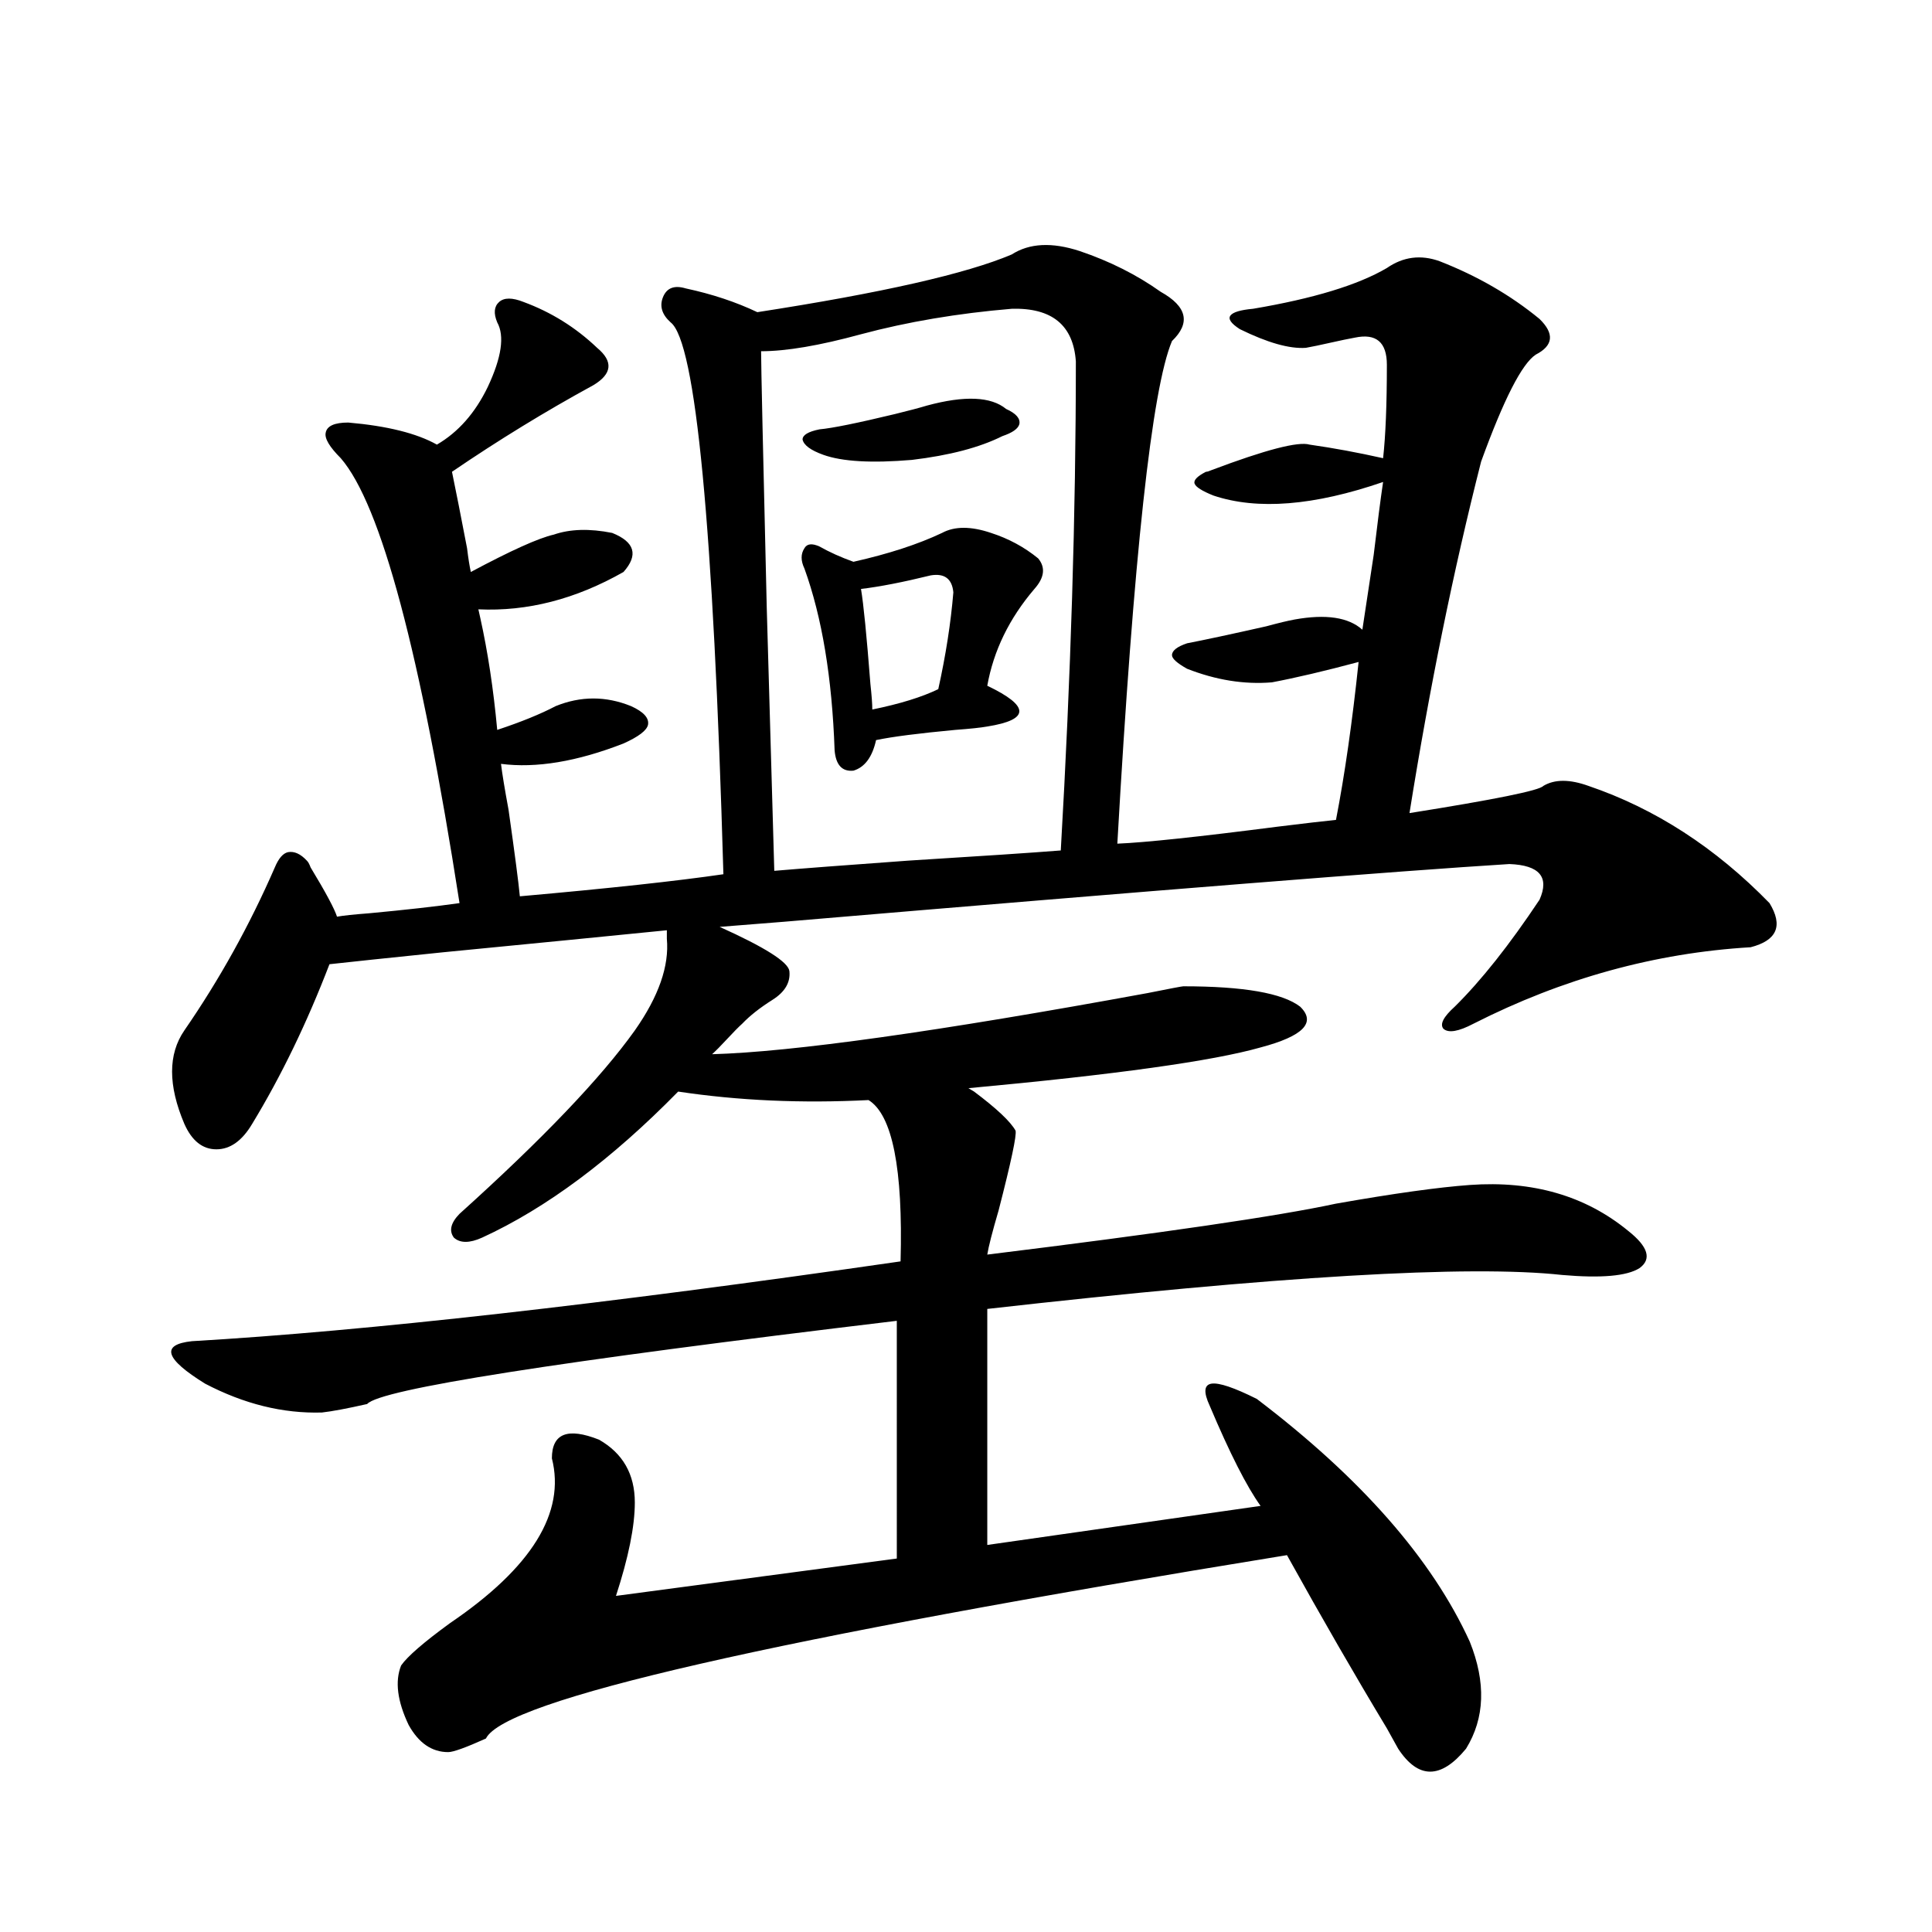
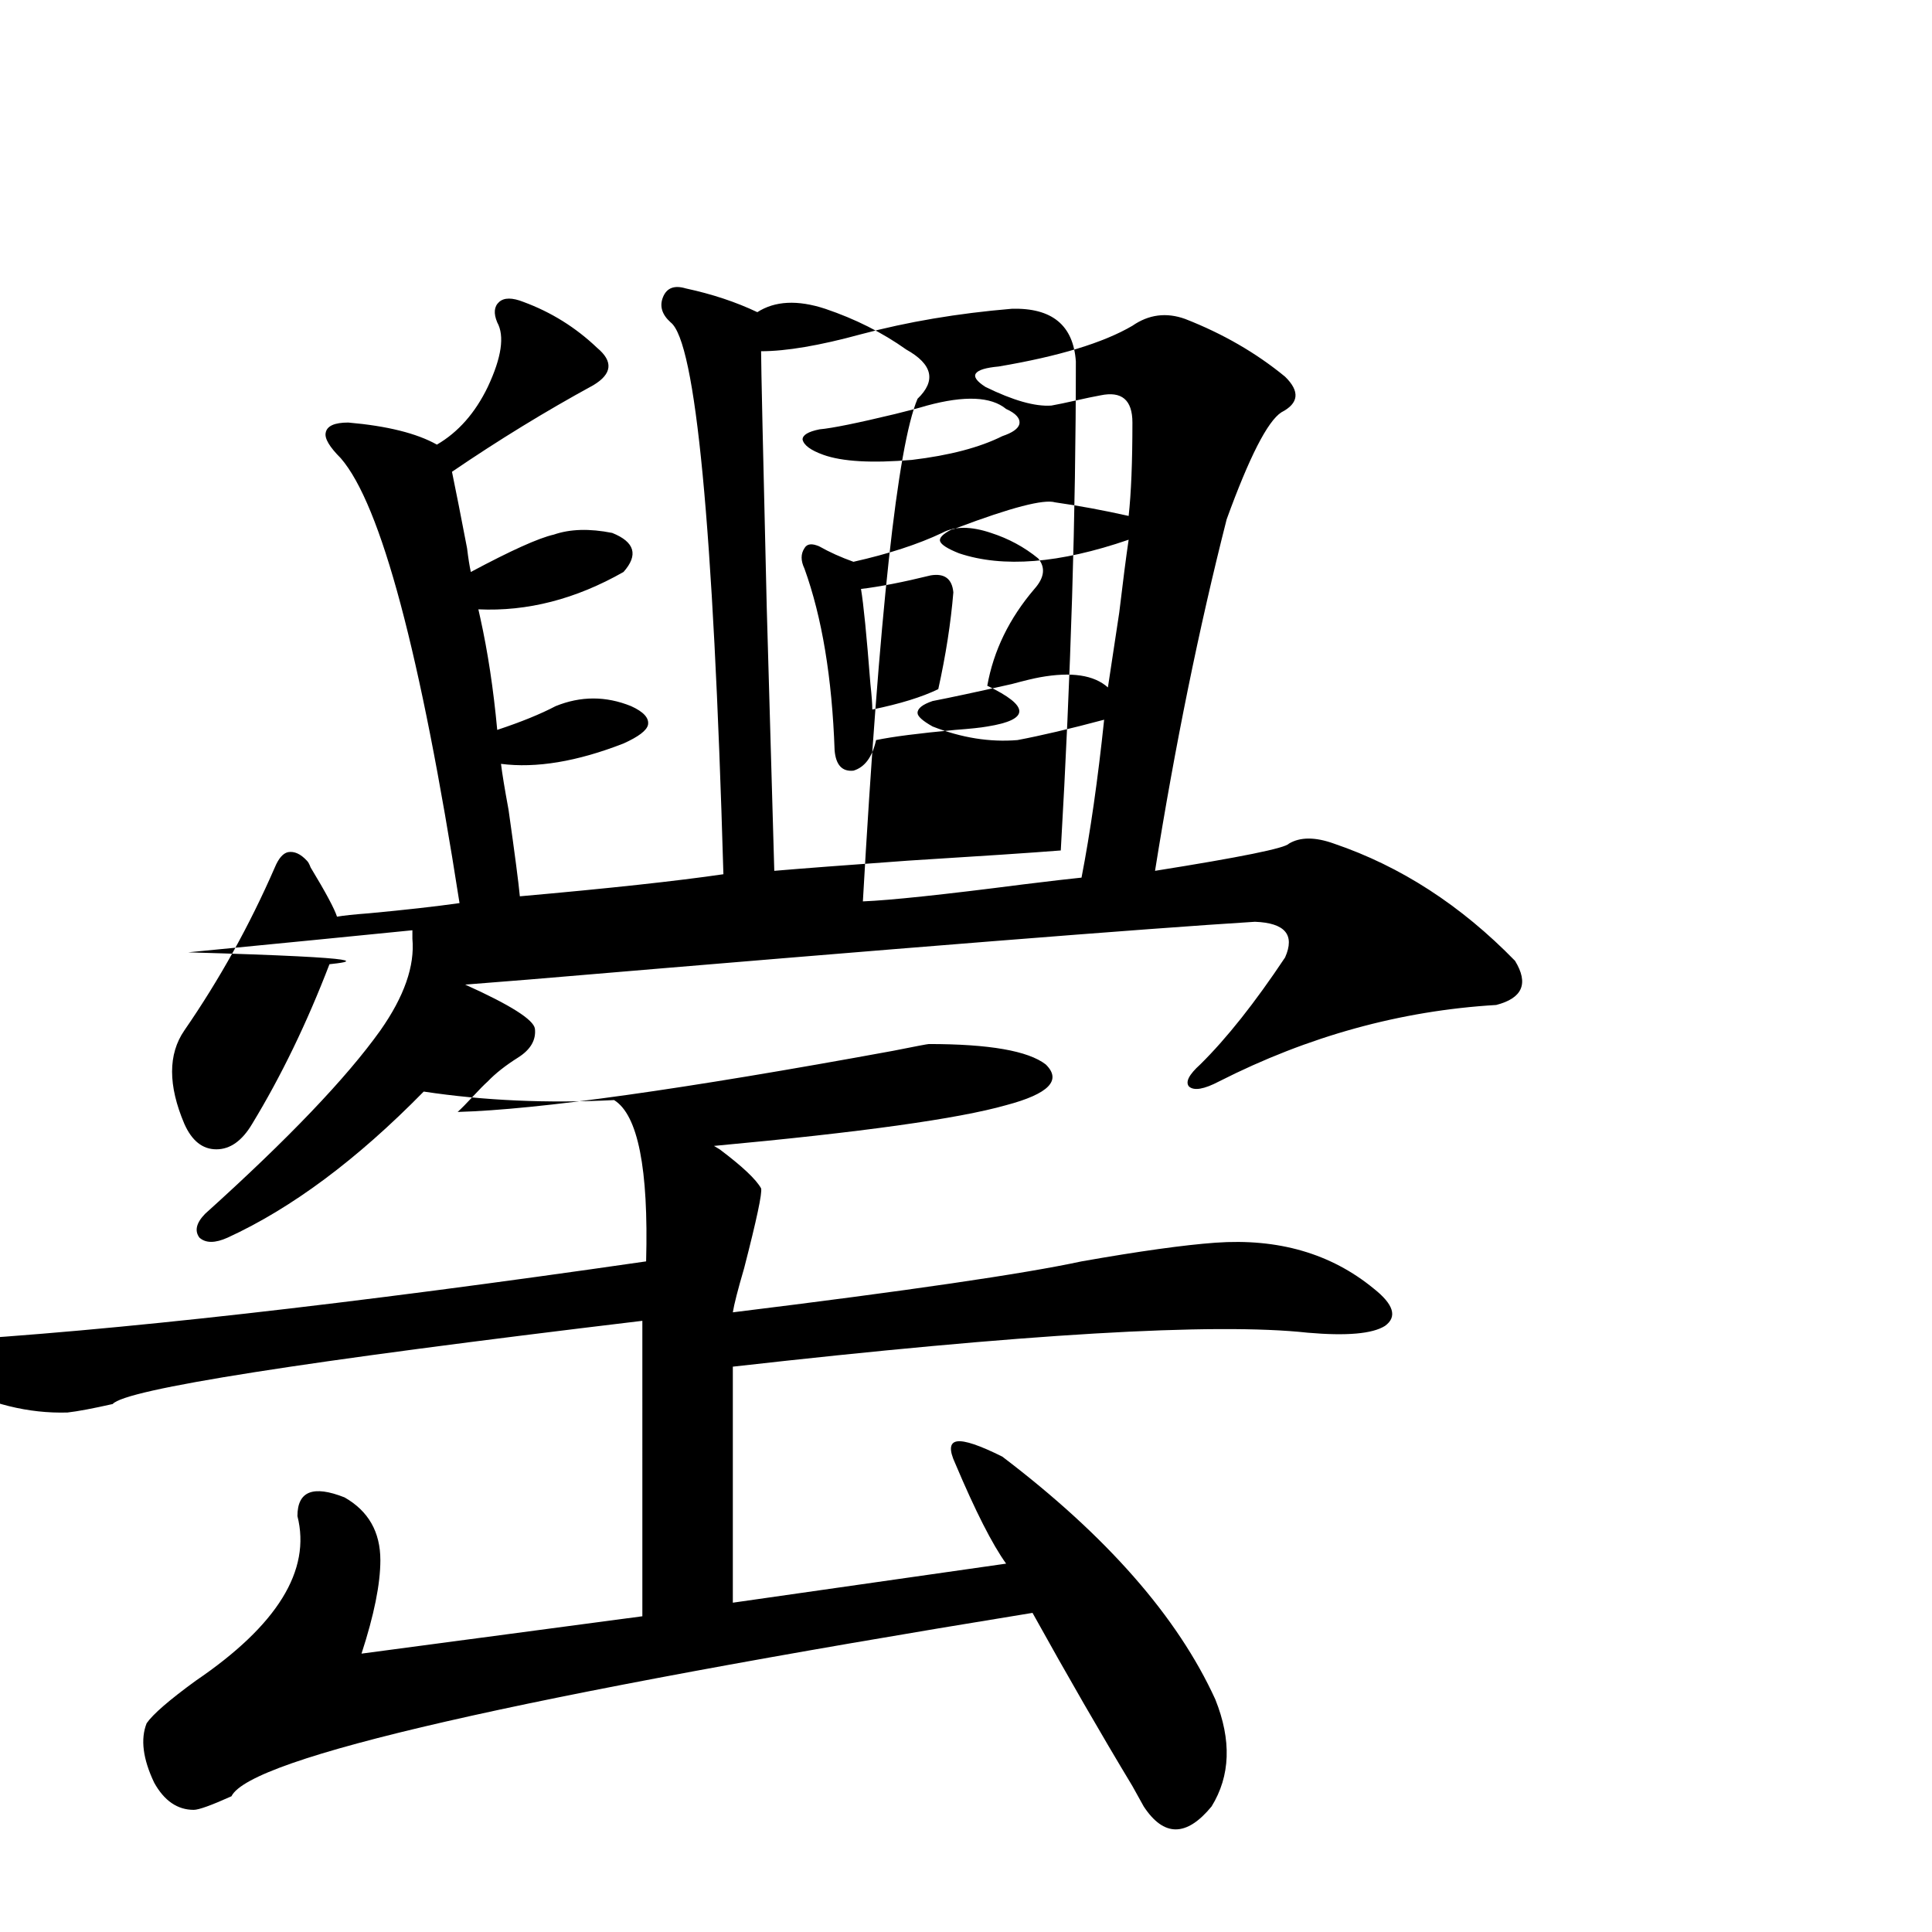
<svg xmlns="http://www.w3.org/2000/svg" version="1.1" id="图层_1" x="0px" y="0px" width="1000px" height="1000px" viewBox="0 0 1000 1000" enable-background="new 0 0 1000 1000" xml:space="preserve">
-   <path d="M170.532,499.082c-11.707,30.474-25.045,58.008-39.999,82.617c-5.213,8.789-11.387,13.184-18.536,13.184  c-7.164,0-12.683-4.395-16.585-13.184c-8.46-19.913-8.46-36.035,0-48.34c18.201-26.367,33.811-54.492,46.828-84.375  c1.951-4.683,4.223-7.319,6.829-7.91c3.247-0.577,6.494,0.879,9.756,4.395c0.641,0.591,1.296,1.758,1.951,3.516  c7.805,12.896,12.348,21.396,13.658,25.488c3.247-0.577,8.78-1.167,16.585-1.758c18.856-1.758,34.466-3.516,46.828-5.273  c-20.167-129.487-40.654-206.241-61.462-230.273c-5.854-5.851-8.46-10.245-7.805-13.184c0.641-3.516,4.543-5.273,11.707-5.273  c20.152,1.758,35.441,5.575,45.853,11.426c11.052-6.44,19.832-16.397,26.341-29.883c7.149-15.229,8.78-26.367,4.878-33.398  c-1.951-4.683-1.631-8.198,0.976-10.547c2.592-2.335,6.829-2.335,12.683,0c14.299,5.273,26.981,13.184,38.048,23.73  c8.445,7.031,7.805,13.485-1.951,19.336C282.39,212.86,258,227.802,233.945,244.199c1.951,9.38,4.543,22.563,7.805,39.551  c0.641,5.273,1.296,9.38,1.951,12.305c20.808-11.124,35.121-17.578,42.926-19.336c8.445-2.925,18.536-3.214,30.243-0.879  c11.707,4.696,13.658,11.426,5.854,20.215c-24.725,14.063-49.755,20.517-75.12,19.336c4.543,20.517,4.878,21.973,0.976,4.395  c3.902,17.578,6.829,36.914,8.78,58.008c12.348-4.093,22.438-8.198,30.243-12.305c13.003-5.273,26.006-5.273,39.023,0  c6.494,2.938,9.421,6.152,8.78,9.668c-0.655,2.938-4.878,6.152-12.683,9.668c-24.069,9.38-45.212,12.896-63.413,10.547  c0.641,5.273,1.951,13.184,3.902,23.73c3.247,22.852,5.198,37.793,5.854,44.824c46.173-4.093,81.294-7.91,105.363-11.426  c-5.213-180.464-14.313-275.675-27.316-285.645c-4.558-4.093-5.854-8.487-3.902-13.184c1.951-4.683,5.854-6.152,11.707-4.395  c13.658,2.938,26.006,7.031,37.072,12.305c64.389-9.956,108.29-19.913,131.704-29.883c9.101-5.851,20.808-6.44,35.121-1.758  c15.609,5.273,29.588,12.305,41.95,21.094c13.658,7.622,15.609,16.122,5.854,25.488c-10.411,24.609-19.847,111.333-28.292,260.156  c14.299-0.577,41.95-3.516,82.925-8.789c14.299-1.758,24.39-2.925,30.243-3.516c4.543-23.429,8.445-50.675,11.707-81.738  c-17.561,4.696-32.529,8.212-44.877,10.547c-14.313,1.181-28.947-1.167-43.901-7.031c-5.213-2.925-7.805-5.273-7.805-7.031  c0-2.335,2.592-4.395,7.805-6.152c9.101-1.758,22.759-4.683,40.975-8.789c6.494-1.758,11.372-2.925,14.634-3.516  c16.25-2.925,27.957-1.167,35.121,5.273c1.296-8.789,3.247-21.671,5.854-38.672c1.951-16.397,3.567-29.004,4.878-37.793  c-35.776,12.305-65.044,14.653-87.803,7.031c-5.854-2.335-9.115-4.395-9.756-6.152c-0.655-1.758,1.296-3.804,5.854-6.152  c0.641,0,1.616-0.288,2.927-0.879c27.957-10.547,44.877-14.941,50.73-13.184c12.348,1.758,25.03,4.106,38.048,7.031  c1.296-11.714,1.951-27.823,1.951-48.34c0-11.714-5.533-16.397-16.585-14.063c-3.262,0.591-7.484,1.47-12.683,2.637  c-5.213,1.181-9.436,2.06-12.683,2.637c-8.46,0.591-19.847-2.637-34.146-9.668c-4.558-2.925-6.188-5.273-4.878-7.031  c1.296-1.758,5.198-2.925,11.707-3.516c31.219-5.273,54.298-12.305,69.267-21.094c8.445-5.851,17.561-7.031,27.316-3.516  c19.512,7.622,36.737,17.578,51.706,29.883c7.805,7.622,7.149,13.774-1.951,18.457c-7.164,4.696-16.585,23.153-28.292,55.371  c-14.313,56.25-26.676,116.895-37.072,181.934c44.222-7.031,67.315-11.714,69.267-14.063c5.854-3.516,13.658-3.516,23.414,0  c34.466,11.728,65.685,31.942,93.656,60.645c7.149,11.728,3.902,19.336-9.756,22.852c-49.435,2.938-97.238,16.122-143.411,39.551  c-7.805,4.106-13.018,4.985-15.609,2.637c-1.951-2.335,0-6.152,5.854-11.426c13.658-13.472,28.292-31.929,43.901-55.371  c5.198-11.714,0-17.866-15.609-18.457c-56.584,3.516-181.794,13.485-375.601,29.883c-14.969,1.181-26.021,2.06-33.17,2.637  c23.414,10.547,35.441,18.169,36.097,22.852c0.641,5.864-2.286,10.849-8.78,14.941c-6.509,4.106-11.707,8.212-15.609,12.305  c-1.951,1.758-4.558,4.395-7.805,7.91c-3.262,3.516-5.854,6.152-7.805,7.91c41.615-1.167,116.735-11.714,225.36-31.641  c11.707-2.335,17.881-3.516,18.536-3.516c31.219,0,51.371,3.516,60.486,10.547c8.445,8.212,1.616,15.243-20.487,21.094  c-24.725,7.031-75.12,14.063-151.216,21.094l2.927,1.758c11.707,8.789,18.856,15.532,21.463,20.215  c0.641,2.349-2.286,16.122-8.78,41.309c-3.262,11.138-5.213,18.759-5.854,22.852c90.395-11.124,150.561-19.913,180.483-26.367  c29.908-5.273,53.002-8.487,69.267-9.668c32.515-2.335,59.831,5.575,81.949,23.73c10.396,8.212,12.348,14.653,5.854,19.336  c-6.509,4.106-19.847,5.273-39.999,3.516c-48.139-5.273-147.313,0.591-297.554,17.578v122.168l141.46-20.215  c-7.164-9.956-15.944-27.246-26.341-51.855c-3.262-7.031-2.927-10.835,0.976-11.426c3.902-0.577,11.707,2.06,23.414,7.91  c53.978,41.021,90.729,82.919,110.241,125.684c8.445,21.094,7.805,39.551-1.951,55.371c-13.018,15.82-24.725,15.82-35.121,0  c-1.311-2.349-3.262-5.864-5.854-10.547c-16.265-26.958-33.505-56.841-51.706-89.648c-266.67,43.354-404.868,74.995-414.624,94.922  c-10.411,4.683-16.92,7.031-19.512,7.031c-8.46,0-15.289-4.696-20.487-14.063c-5.854-12.305-7.164-22.563-3.902-30.762  c3.247-4.696,11.707-12.017,25.365-21.973c42.271-28.702,59.831-57.129,52.682-85.254c0-12.882,8.125-16.108,24.39-9.668  c12.348,7.031,18.536,17.88,18.536,32.52c0,12.305-3.262,28.427-9.756,48.34l145.362-19.336V683.652  c-176.261,21.094-267.646,35.458-274.14,43.066c-10.411,2.349-18.216,3.817-23.414,4.395c-20.167,0.591-40.334-4.395-60.486-14.941  c-20.822-12.882-23.094-20.215-6.829-21.973c90.395-5.273,212.678-19.034,366.82-41.309c1.296-48.038-4.237-75.874-16.585-83.496  c-34.48,1.758-67.315,0.302-98.534-4.395c-34.48,35.156-68.291,60.356-101.461,75.586c-6.509,2.938-11.387,2.938-14.634,0  c-2.606-3.516-1.631-7.608,2.927-12.305c42.926-38.672,73.169-70.313,90.729-94.922c12.348-17.578,17.881-33.398,16.585-47.461  c0-1.758,0-3.214,0-4.395c-29.268,2.938-67.971,6.743-116.095,11.426C200.44,495.868,180.929,497.915,170.532,499.082z   M523.694,159.824c-27.972,2.349-53.992,6.743-78.047,13.184c-21.463,5.864-38.703,8.789-51.706,8.789  c0,7.031,0.976,51.278,2.927,132.715c1.951,66.797,3.247,112.212,3.902,136.23c13.658-1.167,36.737-2.925,69.267-5.273  c37.713-2.335,64.054-4.093,79.022-5.273c5.198-90.226,7.805-174.601,7.805-253.125  C555.554,168.325,544.502,159.247,523.694,159.824z M512.963,275.84c9.101,2.938,17.226,7.333,24.39,13.184  c3.902,4.696,3.247,9.97-1.951,15.82c-13.018,15.243-21.143,31.942-24.39,50.098c11.052,5.273,16.585,9.668,16.585,13.184  s-5.533,6.152-16.585,7.91c-3.262,0.591-8.78,1.181-16.585,1.758c-18.871,1.758-32.529,3.516-40.975,5.273  c-1.951,8.789-5.854,14.063-11.707,15.82c-5.854,0.591-9.115-2.925-9.756-10.547c-1.311-37.491-6.509-68.843-15.609-94.043  c-1.951-4.093-1.951-7.608,0-10.547c1.296-2.335,3.902-2.637,7.805-0.879c5.198,2.938,11.052,5.575,17.561,7.91  c18.201-4.093,33.49-9.077,45.853-14.941C494.092,272.324,502.552,272.324,512.963,275.84z M479.793,209.922  c19.512-5.273,33.17-4.683,40.975,1.758c5.198,2.349,7.47,4.985,6.829,7.91c-0.655,2.349-3.582,4.395-8.78,6.152  c-11.707,5.864-27.316,9.97-46.828,12.305c-20.822,1.758-36.097,0.879-45.853-2.637c-6.509-2.335-10.091-4.972-10.731-7.91  c0-2.335,2.927-4.093,8.78-5.273c6.494-0.577,19.512-3.214,39.023-7.91C470.357,212.559,475.891,211.103,479.793,209.922z   M481.744,297.813c-14.313,3.516-26.341,5.864-36.097,7.031c1.296,7.622,2.927,24.032,4.878,49.219  c0.641,5.864,0.976,10.259,0.976,13.184c14.299-2.925,25.686-6.44,34.146-10.547c3.902-17.578,6.494-34.277,7.805-50.098  C492.796,299.57,488.894,296.646,481.744,297.813z" />
+   <path d="M170.532,499.082c-11.707,30.474-25.045,58.008-39.999,82.617c-5.213,8.789-11.387,13.184-18.536,13.184  c-7.164,0-12.683-4.395-16.585-13.184c-8.46-19.913-8.46-36.035,0-48.34c18.201-26.367,33.811-54.492,46.828-84.375  c1.951-4.683,4.223-7.319,6.829-7.91c3.247-0.577,6.494,0.879,9.756,4.395c0.641,0.591,1.296,1.758,1.951,3.516  c7.805,12.896,12.348,21.396,13.658,25.488c3.247-0.577,8.78-1.167,16.585-1.758c18.856-1.758,34.466-3.516,46.828-5.273  c-20.167-129.487-40.654-206.241-61.462-230.273c-5.854-5.851-8.46-10.245-7.805-13.184c0.641-3.516,4.543-5.273,11.707-5.273  c20.152,1.758,35.441,5.575,45.853,11.426c11.052-6.44,19.832-16.397,26.341-29.883c7.149-15.229,8.78-26.367,4.878-33.398  c-1.951-4.683-1.631-8.198,0.976-10.547c2.592-2.335,6.829-2.335,12.683,0c14.299,5.273,26.981,13.184,38.048,23.73  c8.445,7.031,7.805,13.485-1.951,19.336C282.39,212.86,258,227.802,233.945,244.199c1.951,9.38,4.543,22.563,7.805,39.551  c0.641,5.273,1.296,9.38,1.951,12.305c20.808-11.124,35.121-17.578,42.926-19.336c8.445-2.925,18.536-3.214,30.243-0.879  c11.707,4.696,13.658,11.426,5.854,20.215c-24.725,14.063-49.755,20.517-75.12,19.336c4.543,20.517,4.878,21.973,0.976,4.395  c3.902,17.578,6.829,36.914,8.78,58.008c12.348-4.093,22.438-8.198,30.243-12.305c13.003-5.273,26.006-5.273,39.023,0  c6.494,2.938,9.421,6.152,8.78,9.668c-0.655,2.938-4.878,6.152-12.683,9.668c-24.069,9.38-45.212,12.896-63.413,10.547  c0.641,5.273,1.951,13.184,3.902,23.73c3.247,22.852,5.198,37.793,5.854,44.824c46.173-4.093,81.294-7.91,105.363-11.426  c-5.213-180.464-14.313-275.675-27.316-285.645c-4.558-4.093-5.854-8.487-3.902-13.184c1.951-4.683,5.854-6.152,11.707-4.395  c13.658,2.938,26.006,7.031,37.072,12.305c9.101-5.851,20.808-6.44,35.121-1.758  c15.609,5.273,29.588,12.305,41.95,21.094c13.658,7.622,15.609,16.122,5.854,25.488c-10.411,24.609-19.847,111.333-28.292,260.156  c14.299-0.577,41.95-3.516,82.925-8.789c14.299-1.758,24.39-2.925,30.243-3.516c4.543-23.429,8.445-50.675,11.707-81.738  c-17.561,4.696-32.529,8.212-44.877,10.547c-14.313,1.181-28.947-1.167-43.901-7.031c-5.213-2.925-7.805-5.273-7.805-7.031  c0-2.335,2.592-4.395,7.805-6.152c9.101-1.758,22.759-4.683,40.975-8.789c6.494-1.758,11.372-2.925,14.634-3.516  c16.25-2.925,27.957-1.167,35.121,5.273c1.296-8.789,3.247-21.671,5.854-38.672c1.951-16.397,3.567-29.004,4.878-37.793  c-35.776,12.305-65.044,14.653-87.803,7.031c-5.854-2.335-9.115-4.395-9.756-6.152c-0.655-1.758,1.296-3.804,5.854-6.152  c0.641,0,1.616-0.288,2.927-0.879c27.957-10.547,44.877-14.941,50.73-13.184c12.348,1.758,25.03,4.106,38.048,7.031  c1.296-11.714,1.951-27.823,1.951-48.34c0-11.714-5.533-16.397-16.585-14.063c-3.262,0.591-7.484,1.47-12.683,2.637  c-5.213,1.181-9.436,2.06-12.683,2.637c-8.46,0.591-19.847-2.637-34.146-9.668c-4.558-2.925-6.188-5.273-4.878-7.031  c1.296-1.758,5.198-2.925,11.707-3.516c31.219-5.273,54.298-12.305,69.267-21.094c8.445-5.851,17.561-7.031,27.316-3.516  c19.512,7.622,36.737,17.578,51.706,29.883c7.805,7.622,7.149,13.774-1.951,18.457c-7.164,4.696-16.585,23.153-28.292,55.371  c-14.313,56.25-26.676,116.895-37.072,181.934c44.222-7.031,67.315-11.714,69.267-14.063c5.854-3.516,13.658-3.516,23.414,0  c34.466,11.728,65.685,31.942,93.656,60.645c7.149,11.728,3.902,19.336-9.756,22.852c-49.435,2.938-97.238,16.122-143.411,39.551  c-7.805,4.106-13.018,4.985-15.609,2.637c-1.951-2.335,0-6.152,5.854-11.426c13.658-13.472,28.292-31.929,43.901-55.371  c5.198-11.714,0-17.866-15.609-18.457c-56.584,3.516-181.794,13.485-375.601,29.883c-14.969,1.181-26.021,2.06-33.17,2.637  c23.414,10.547,35.441,18.169,36.097,22.852c0.641,5.864-2.286,10.849-8.78,14.941c-6.509,4.106-11.707,8.212-15.609,12.305  c-1.951,1.758-4.558,4.395-7.805,7.91c-3.262,3.516-5.854,6.152-7.805,7.91c41.615-1.167,116.735-11.714,225.36-31.641  c11.707-2.335,17.881-3.516,18.536-3.516c31.219,0,51.371,3.516,60.486,10.547c8.445,8.212,1.616,15.243-20.487,21.094  c-24.725,7.031-75.12,14.063-151.216,21.094l2.927,1.758c11.707,8.789,18.856,15.532,21.463,20.215  c0.641,2.349-2.286,16.122-8.78,41.309c-3.262,11.138-5.213,18.759-5.854,22.852c90.395-11.124,150.561-19.913,180.483-26.367  c29.908-5.273,53.002-8.487,69.267-9.668c32.515-2.335,59.831,5.575,81.949,23.73c10.396,8.212,12.348,14.653,5.854,19.336  c-6.509,4.106-19.847,5.273-39.999,3.516c-48.139-5.273-147.313,0.591-297.554,17.578v122.168l141.46-20.215  c-7.164-9.956-15.944-27.246-26.341-51.855c-3.262-7.031-2.927-10.835,0.976-11.426c3.902-0.577,11.707,2.06,23.414,7.91  c53.978,41.021,90.729,82.919,110.241,125.684c8.445,21.094,7.805,39.551-1.951,55.371c-13.018,15.82-24.725,15.82-35.121,0  c-1.311-2.349-3.262-5.864-5.854-10.547c-16.265-26.958-33.505-56.841-51.706-89.648c-266.67,43.354-404.868,74.995-414.624,94.922  c-10.411,4.683-16.92,7.031-19.512,7.031c-8.46,0-15.289-4.696-20.487-14.063c-5.854-12.305-7.164-22.563-3.902-30.762  c3.247-4.696,11.707-12.017,25.365-21.973c42.271-28.702,59.831-57.129,52.682-85.254c0-12.882,8.125-16.108,24.39-9.668  c12.348,7.031,18.536,17.88,18.536,32.52c0,12.305-3.262,28.427-9.756,48.34l145.362-19.336V683.652  c-176.261,21.094-267.646,35.458-274.14,43.066c-10.411,2.349-18.216,3.817-23.414,4.395c-20.167,0.591-40.334-4.395-60.486-14.941  c-20.822-12.882-23.094-20.215-6.829-21.973c90.395-5.273,212.678-19.034,366.82-41.309c1.296-48.038-4.237-75.874-16.585-83.496  c-34.48,1.758-67.315,0.302-98.534-4.395c-34.48,35.156-68.291,60.356-101.461,75.586c-6.509,2.938-11.387,2.938-14.634,0  c-2.606-3.516-1.631-7.608,2.927-12.305c42.926-38.672,73.169-70.313,90.729-94.922c12.348-17.578,17.881-33.398,16.585-47.461  c0-1.758,0-3.214,0-4.395c-29.268,2.938-67.971,6.743-116.095,11.426C200.44,495.868,180.929,497.915,170.532,499.082z   M523.694,159.824c-27.972,2.349-53.992,6.743-78.047,13.184c-21.463,5.864-38.703,8.789-51.706,8.789  c0,7.031,0.976,51.278,2.927,132.715c1.951,66.797,3.247,112.212,3.902,136.23c13.658-1.167,36.737-2.925,69.267-5.273  c37.713-2.335,64.054-4.093,79.022-5.273c5.198-90.226,7.805-174.601,7.805-253.125  C555.554,168.325,544.502,159.247,523.694,159.824z M512.963,275.84c9.101,2.938,17.226,7.333,24.39,13.184  c3.902,4.696,3.247,9.97-1.951,15.82c-13.018,15.243-21.143,31.942-24.39,50.098c11.052,5.273,16.585,9.668,16.585,13.184  s-5.533,6.152-16.585,7.91c-3.262,0.591-8.78,1.181-16.585,1.758c-18.871,1.758-32.529,3.516-40.975,5.273  c-1.951,8.789-5.854,14.063-11.707,15.82c-5.854,0.591-9.115-2.925-9.756-10.547c-1.311-37.491-6.509-68.843-15.609-94.043  c-1.951-4.093-1.951-7.608,0-10.547c1.296-2.335,3.902-2.637,7.805-0.879c5.198,2.938,11.052,5.575,17.561,7.91  c18.201-4.093,33.49-9.077,45.853-14.941C494.092,272.324,502.552,272.324,512.963,275.84z M479.793,209.922  c19.512-5.273,33.17-4.683,40.975,1.758c5.198,2.349,7.47,4.985,6.829,7.91c-0.655,2.349-3.582,4.395-8.78,6.152  c-11.707,5.864-27.316,9.97-46.828,12.305c-20.822,1.758-36.097,0.879-45.853-2.637c-6.509-2.335-10.091-4.972-10.731-7.91  c0-2.335,2.927-4.093,8.78-5.273c6.494-0.577,19.512-3.214,39.023-7.91C470.357,212.559,475.891,211.103,479.793,209.922z   M481.744,297.813c-14.313,3.516-26.341,5.864-36.097,7.031c1.296,7.622,2.927,24.032,4.878,49.219  c0.641,5.864,0.976,10.259,0.976,13.184c14.299-2.925,25.686-6.44,34.146-10.547c3.902-17.578,6.494-34.277,7.805-50.098  C492.796,299.57,488.894,296.646,481.744,297.813z" />
</svg>